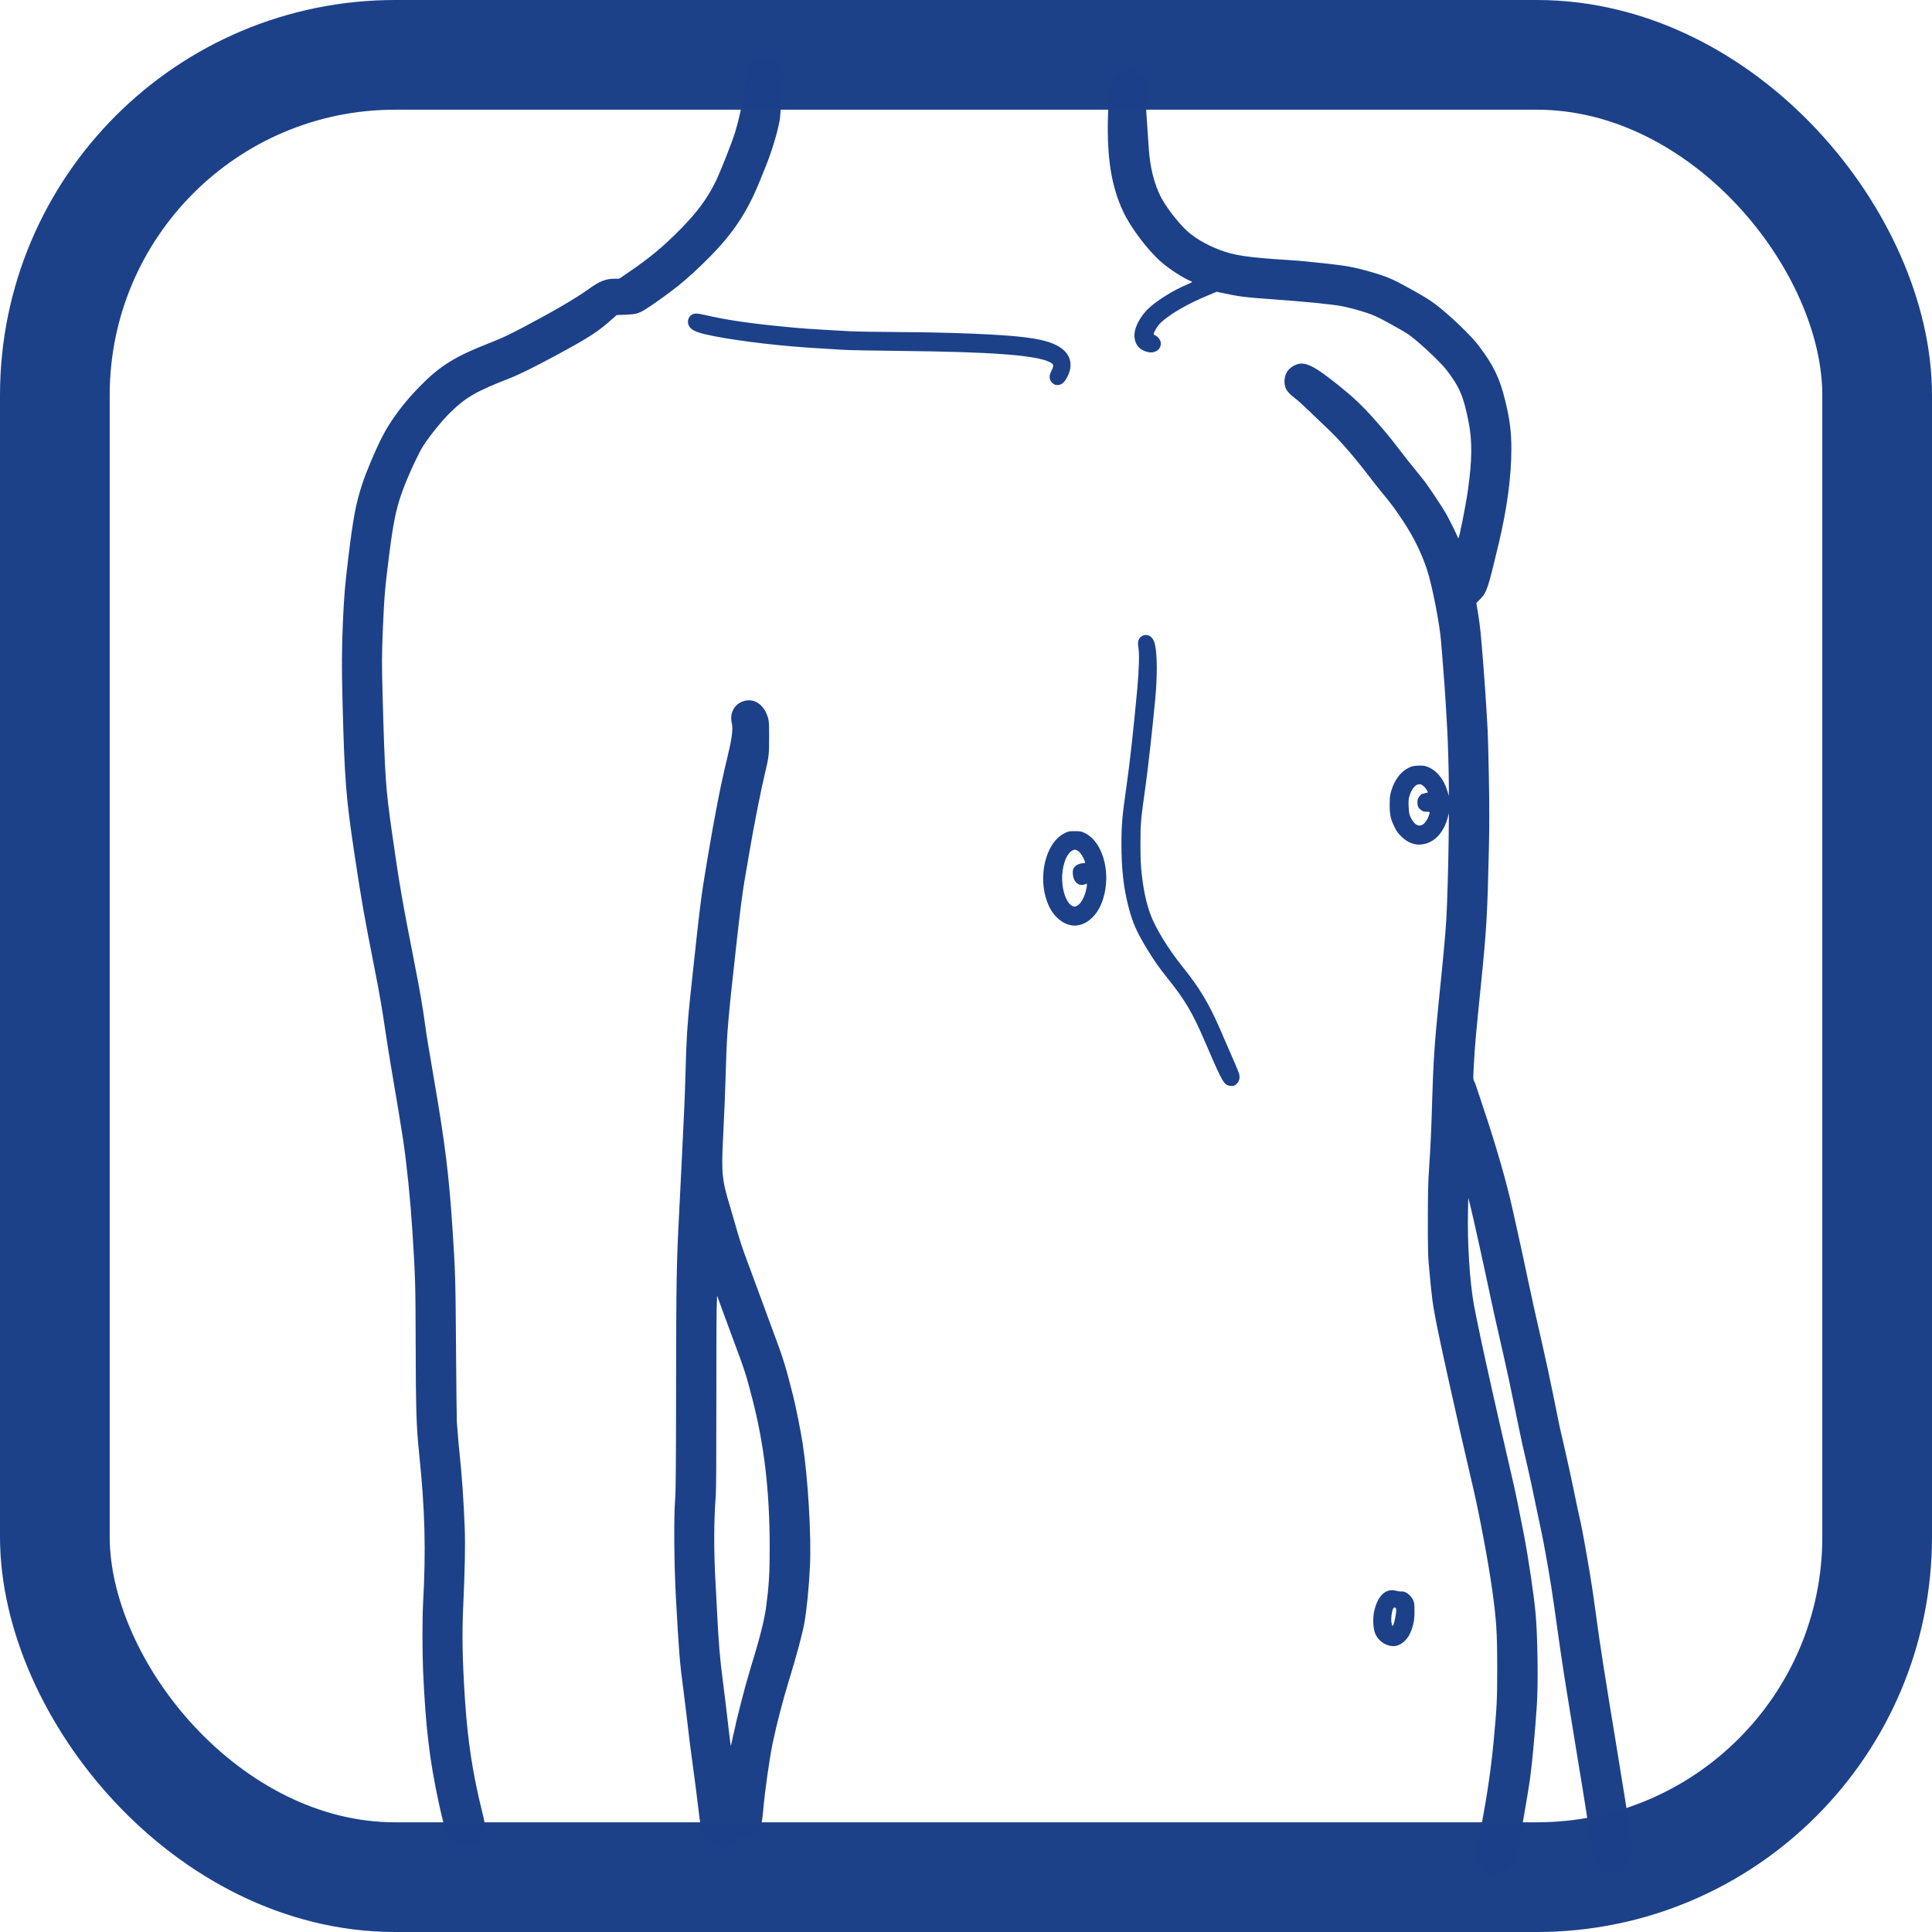
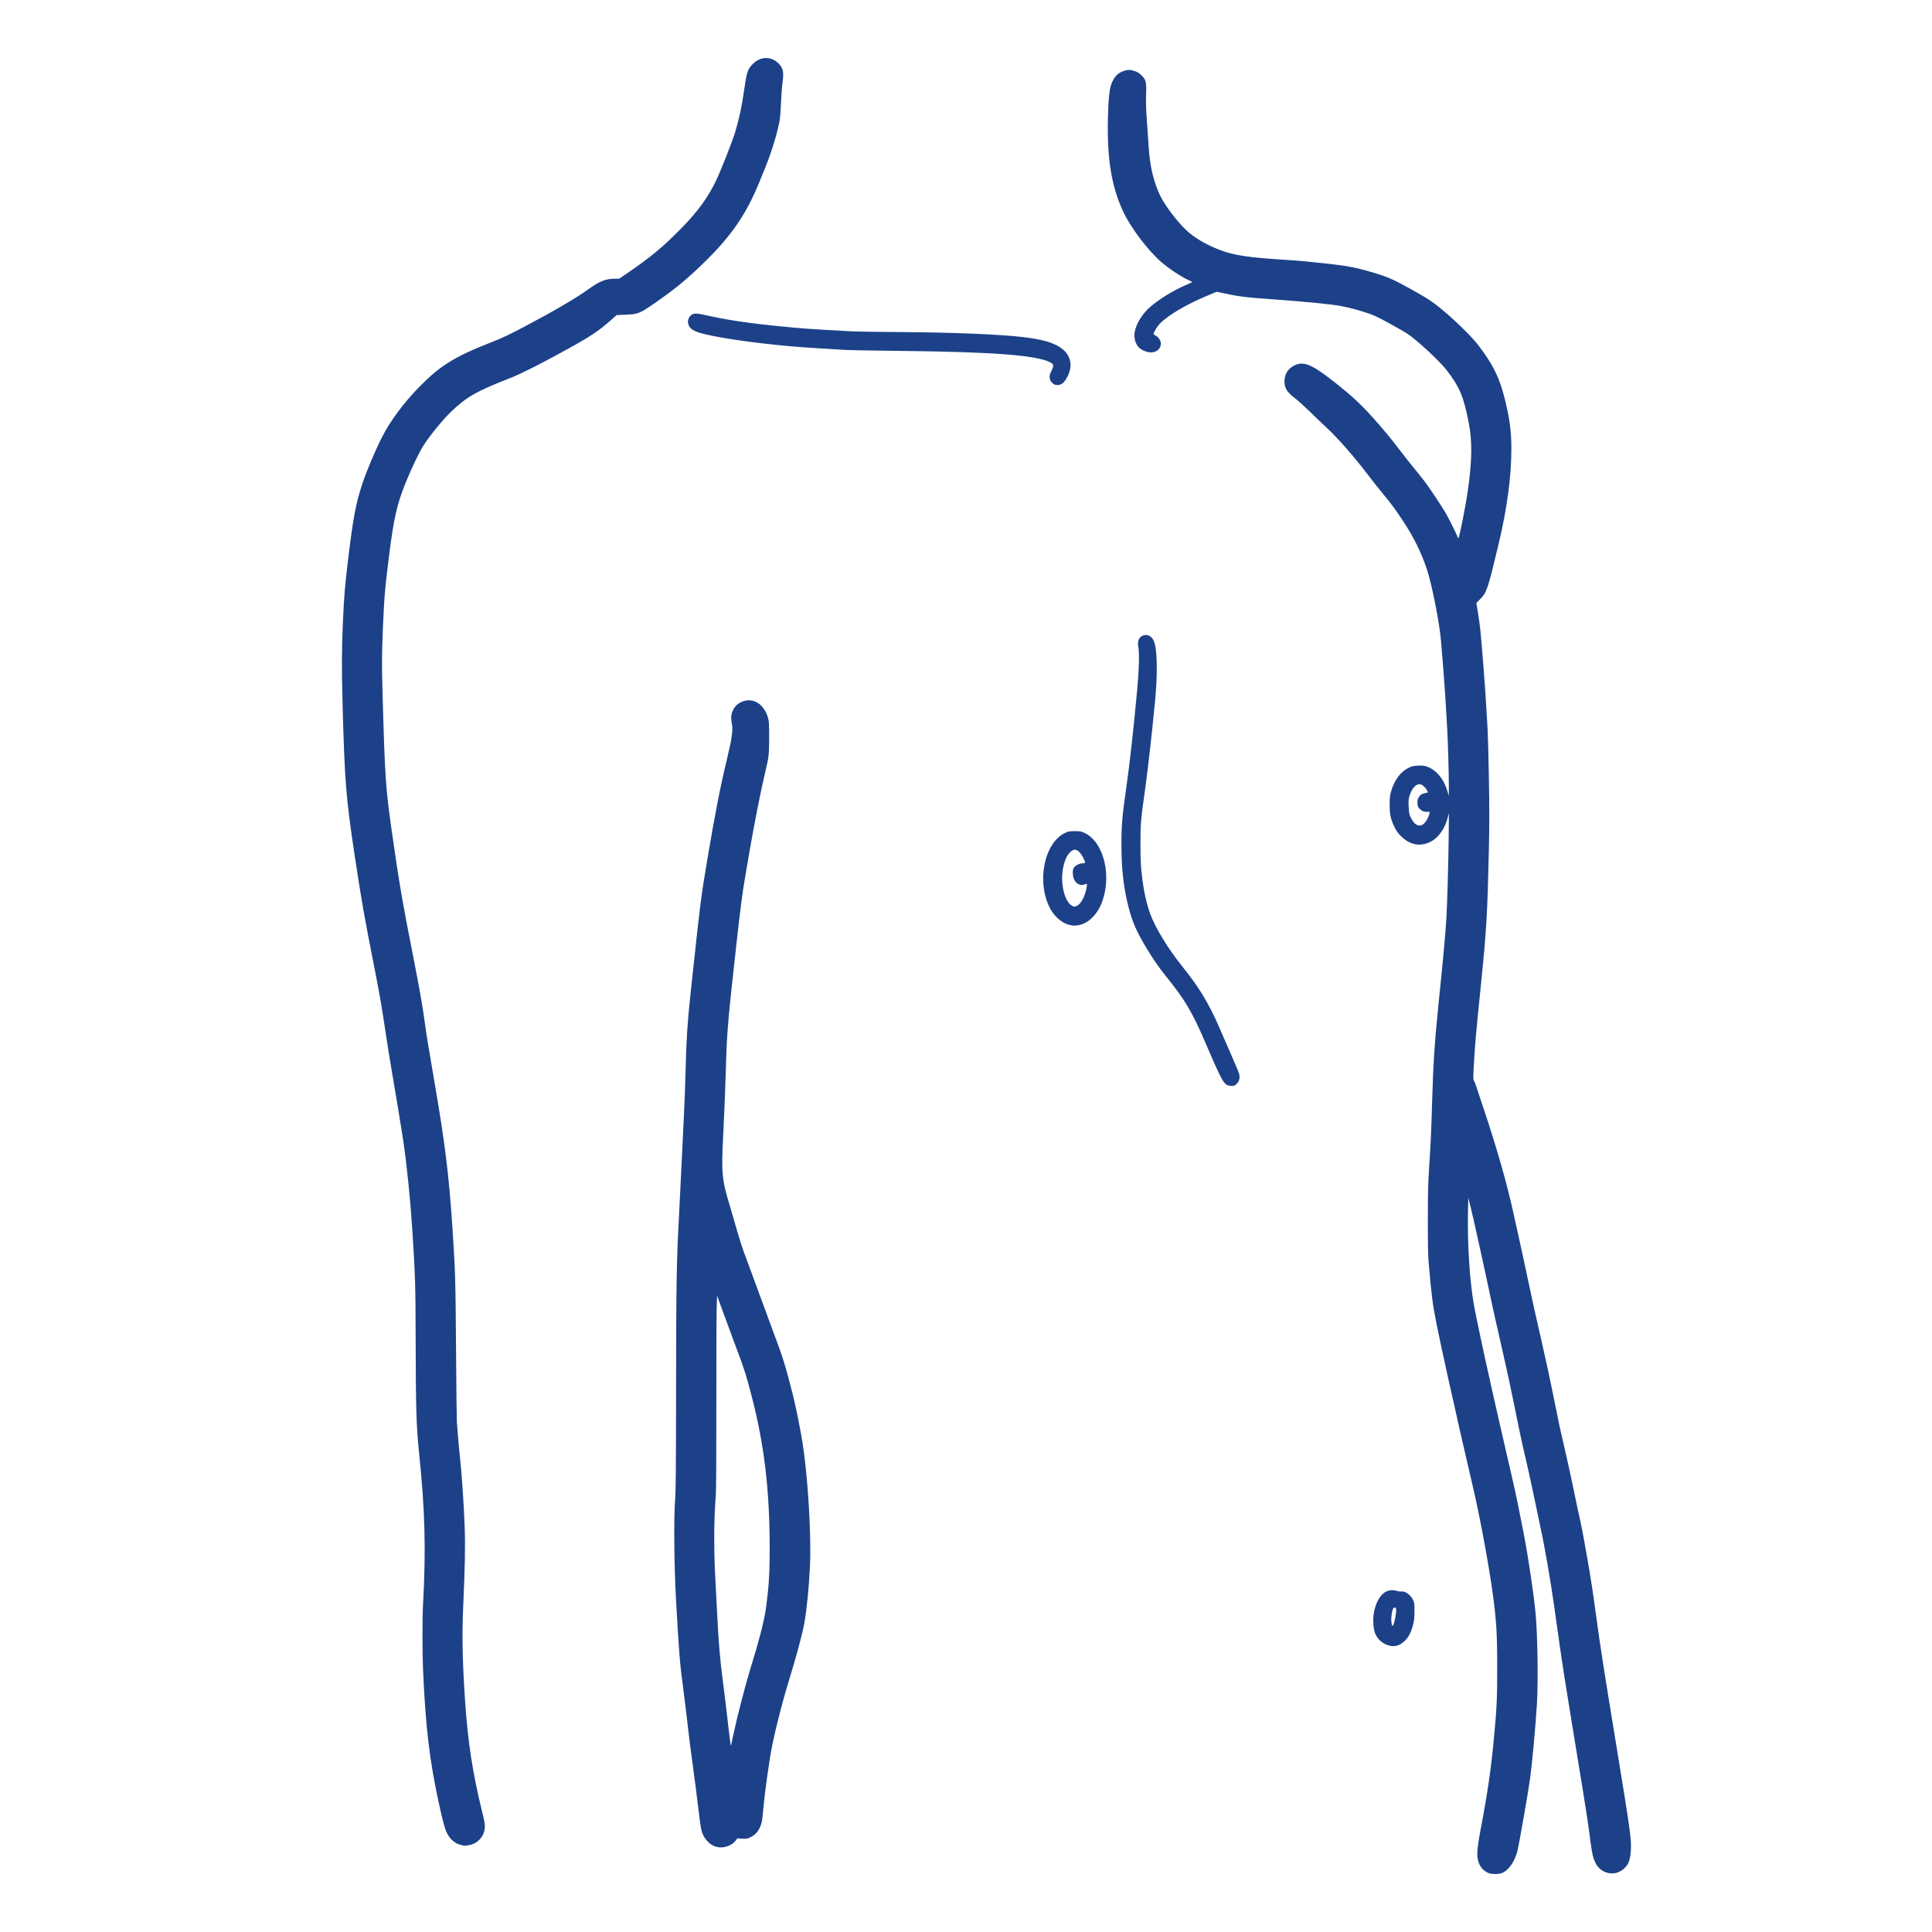
<svg xmlns="http://www.w3.org/2000/svg" xmlns:ns1="http://www.inkscape.org/namespaces/inkscape" xmlns:ns2="http://sodipodi.sourceforge.net/DTD/sodipodi-0.dtd" width="100mm" height="100mm" viewBox="0 0 100 100" version="1.1" id="svg1620" ns1:version="1.1.1 (c3084ef, 2021-09-22)" ns2:docname="KCH_Symbole_Trichterbrust.svg" ns1:label="Symbol">
  <title id="title1415">KCH Symbol Trichterbrust</title>
  <ns2:namedview id="namedview1622" pagecolor="#ffffff" bordercolor="#666666" borderopacity="1.0" ns1:pageshadow="2" ns1:pageopacity="0.0" ns1:pagecheckerboard="true" ns1:document-units="mm" showgrid="false" fit-margin-top="0" fit-margin-left="0" fit-margin-right="0" fit-margin-bottom="0" ns1:zoom="0.80354938" ns1:cx="244.54004" ns1:cy="247.029" ns1:window-width="1920" ns1:window-height="1027" ns1:window-x="0" ns1:window-y="25" ns1:window-maximized="0" ns1:current-layer="g1811" />
  <defs id="defs1617" />
  <g id="g1811" ns1:label="Symbol">
    <path style="fill:#1c4189;fill-opacity:1;stroke-width:0.03" d="m 77.083,96.96 c -0.399,-0.142 -0.62,-0.506 -0.619,-1.018 3.28e-4,-0.227 0.071,-0.727 0.191,-1.348 0.317,-1.636 0.521,-3.034 0.659,-4.505 0.163,-1.734 0.181,-2.114 0.181,-3.712 -7.07e-4,-1.898 -0.039,-2.506 -0.254,-4.056 -0.2,-1.437 -0.665,-3.926 -0.999,-5.343 -0.395,-1.677 -0.923,-3.999 -1.302,-5.718 -0.57,-2.586 -0.716,-3.321 -0.81,-4.061 -0.055,-0.438 -0.086,-0.745 -0.188,-1.894 -0.026,-0.298 -0.038,-0.983 -0.036,-2.185 0.002,-1.456 0.013,-1.913 0.067,-2.709 0.078,-1.161 0.115,-1.98 0.156,-3.457 0.052,-1.84 0.131,-3.057 0.316,-4.864 0.263,-2.563 0.353,-3.54 0.416,-4.49 0.042,-0.635 0.108,-2.888 0.121,-4.146 l 0.014,-1.362 -0.056,0.21 c -0.208,0.78 -0.666,1.284 -1.27,1.395 -0.411,0.076 -0.799,-0.063 -1.149,-0.411 -0.172,-0.171 -0.241,-0.269 -0.349,-0.494 -0.199,-0.415 -0.246,-0.643 -0.242,-1.164 0.003,-0.379 0.014,-0.468 0.084,-0.702 0.17,-0.565 0.486,-0.984 0.893,-1.183 0.172,-0.084 0.244,-0.101 0.482,-0.113 0.218,-0.011 0.316,-0.003 0.441,0.039 0.495,0.163 0.898,0.635 1.086,1.273 l 0.075,0.253 0.001,-0.524 c 0.001,-0.658 -0.048,-2.341 -0.087,-2.993 -0.017,-0.272 -0.051,-0.858 -0.076,-1.302 -0.026,-0.444 -0.086,-1.293 -0.135,-1.886 -0.049,-0.593 -0.096,-1.179 -0.106,-1.302 -0.07,-0.9 -0.471,-2.94 -0.73,-3.716 -0.294,-0.879 -0.683,-1.667 -1.233,-2.5 -0.42,-0.636 -0.608,-0.89 -1.067,-1.441 -0.161,-0.193 -0.504,-0.629 -0.764,-0.969 -0.723,-0.948 -1.547,-1.887 -2.123,-2.42 -0.168,-0.156 -0.548,-0.519 -0.845,-0.809 -0.297,-0.289 -0.648,-0.608 -0.781,-0.708 -0.432,-0.326 -0.558,-0.526 -0.56,-0.889 -0.003,-0.379 0.198,-0.682 0.555,-0.842 0.475,-0.213 0.927,-0.003 2.222,1.034 0.773,0.619 1.236,1.056 1.841,1.736 0.587,0.66 0.853,0.983 1.359,1.646 0.245,0.321 0.596,0.765 0.78,0.988 0.184,0.222 0.416,0.512 0.515,0.644 0.243,0.322 0.858,1.248 1.071,1.611 0.151,0.258 0.572,1.103 0.627,1.259 0.011,0.031 0.026,0.05 0.034,0.042 0.055,-0.055 0.382,-1.712 0.491,-2.485 0.216,-1.542 0.229,-2.515 0.043,-3.48 -0.261,-1.36 -0.475,-1.867 -1.164,-2.754 -0.336,-0.433 -1.476,-1.493 -1.975,-1.838 -0.115,-0.08 -0.546,-0.329 -0.958,-0.553 C 71.287,16.394 71.116,16.315 70.731,16.189 70.265,16.037 69.855,15.927 69.444,15.846 68.989,15.756 67.512,15.608 65.972,15.499 64.381,15.385 64.134,15.354 63.141,15.137 l -0.167,-0.036 -0.552,0.232 c -0.866,0.364 -1.672,0.816 -2.153,1.207 -0.239,0.194 -0.332,0.3 -0.456,0.516 -0.125,0.219 -0.128,0.256 -0.024,0.299 0.126,0.052 0.263,0.218 0.287,0.347 0.064,0.342 -0.253,0.603 -0.639,0.525 -0.428,-0.086 -0.679,-0.359 -0.717,-0.779 -0.042,-0.461 0.303,-1.12 0.823,-1.57 0.456,-0.395 1.215,-0.86 1.821,-1.117 0.187,-0.079 0.341,-0.153 0.341,-0.163 0,-0.011 -0.044,-0.037 -0.097,-0.059 -0.388,-0.16 -1.098,-0.623 -1.511,-0.985 -0.696,-0.611 -1.571,-1.769 -1.955,-2.589 -0.609,-1.3 -0.845,-2.73 -0.796,-4.834 0.024,-1.033 0.077,-1.531 0.193,-1.817 0.147,-0.361 0.314,-0.533 0.623,-0.639 0.218,-0.075 0.344,-0.074 0.577,0.005 0.144,0.049 0.227,0.102 0.349,0.224 0.234,0.234 0.258,0.338 0.234,0.999 -0.015,0.397 -0.004,0.737 0.044,1.393 0.035,0.477 0.076,1.084 0.092,1.347 0.06,0.977 0.27,1.839 0.616,2.53 0.246,0.491 0.847,1.282 1.313,1.728 0.406,0.389 1.014,0.752 1.718,1.024 0.768,0.298 1.463,0.401 3.629,0.538 0.541,0.034 0.786,0.057 1.801,0.166 1.154,0.124 1.589,0.204 2.434,0.449 0.791,0.229 1.101,0.359 1.901,0.801 0.811,0.448 1.092,0.619 1.414,0.86 0.714,0.536 1.843,1.614 2.242,2.139 0.779,1.027 1.102,1.695 1.384,2.861 0.237,0.975 0.318,1.611 0.318,2.484 0,1.457 -0.218,3.08 -0.664,4.951 -0.557,2.335 -0.606,2.482 -0.949,2.834 l -0.199,0.204 0.081,0.486 c 0.045,0.267 0.102,0.688 0.128,0.935 0.073,0.696 0.248,2.96 0.301,3.892 0.026,0.461 0.06,1.033 0.075,1.272 0.015,0.239 0.044,1.357 0.064,2.484 0.028,1.589 0.028,2.404 7.07e-4,3.622 -0.077,3.427 -0.122,4.202 -0.408,7.019 -0.283,2.793 -0.315,3.154 -0.377,4.298 -0.031,0.568 -0.029,0.655 0.011,0.718 0.025,0.04 0.074,0.16 0.109,0.267 0.035,0.107 0.212,0.639 0.393,1.182 0.681,2.036 1.19,3.813 1.521,5.313 0.035,0.156 0.138,0.621 0.23,1.033 0.197,0.882 0.349,1.586 0.534,2.469 0.199,0.951 0.429,1.988 0.751,3.382 0.158,0.683 0.42,1.902 0.582,2.709 0.162,0.807 0.303,1.5 0.313,1.541 0.009,0.041 0.138,0.6 0.285,1.242 0.147,0.642 0.349,1.565 0.447,2.05 0.099,0.486 0.214,1.038 0.258,1.227 0.146,0.639 0.227,1.058 0.433,2.245 0.213,1.226 0.284,1.684 0.466,3.023 0.223,1.644 0.385,2.684 1.096,7.019 0.665,4.058 0.733,4.549 0.705,5.103 -0.026,0.526 -0.122,0.776 -0.382,0.998 -0.247,0.212 -0.583,0.28 -0.882,0.18 -0.317,-0.106 -0.518,-0.319 -0.65,-0.687 -0.082,-0.227 -0.114,-0.419 -0.262,-1.553 -0.052,-0.395 -0.193,-1.311 -0.313,-2.035 -0.121,-0.724 -0.357,-2.166 -0.524,-3.203 -0.167,-1.037 -0.356,-2.204 -0.419,-2.593 -0.107,-0.66 -0.32,-2.125 -0.538,-3.707 -0.18,-1.3 -0.496,-3.118 -0.72,-4.138 -0.066,-0.301 -0.202,-0.944 -0.301,-1.43 -0.099,-0.486 -0.255,-1.206 -0.346,-1.601 -0.091,-0.395 -0.212,-0.92 -0.269,-1.167 -0.057,-0.247 -0.243,-1.143 -0.414,-1.99 -0.171,-0.848 -0.426,-2.04 -0.568,-2.649 -0.28,-1.205 -0.636,-2.808 -0.807,-3.637 -0.059,-0.288 -0.183,-0.861 -0.274,-1.272 -0.091,-0.412 -0.246,-1.112 -0.344,-1.556 -0.098,-0.444 -0.228,-1.01 -0.29,-1.257 l -0.112,-0.449 -0.016,0.688 c -0.037,1.634 0.086,3.603 0.302,4.834 0.09,0.512 0.564,2.75 0.776,3.667 0.031,0.132 0.105,0.468 0.165,0.748 0.06,0.28 0.231,1.034 0.38,1.676 0.148,0.642 0.336,1.457 0.416,1.811 0.08,0.354 0.213,0.933 0.296,1.287 0.132,0.568 0.306,1.414 0.551,2.679 0.239,1.233 0.527,3.177 0.615,4.146 0.104,1.154 0.138,3.56 0.066,4.684 -0.083,1.291 -0.245,3.053 -0.352,3.831 -0.105,0.764 -0.568,3.409 -0.66,3.771 -0.141,0.552 -0.474,1.016 -0.818,1.137 -0.158,0.056 -0.486,0.057 -0.639,0.002 z M 73.62,42.692 c 0.145,-0.075 0.313,-0.343 0.371,-0.591 0.019,-0.082 0.018,-0.082 -0.142,-0.082 -0.117,0 -0.187,-0.018 -0.26,-0.067 -0.17,-0.116 -0.224,-0.215 -0.224,-0.411 0,-0.146 0.015,-0.196 0.091,-0.305 0.08,-0.114 0.113,-0.135 0.274,-0.175 l 0.183,-0.046 -0.054,-0.106 c -0.078,-0.153 -0.234,-0.293 -0.348,-0.315 -0.208,-0.039 -0.435,0.204 -0.553,0.591 -0.053,0.174 -0.06,0.259 -0.048,0.542 0.016,0.382 0.041,0.48 0.178,0.709 0.16,0.266 0.341,0.353 0.532,0.255 z M 37.004,95.566 c -0.177,-0.067 -0.315,-0.17 -0.449,-0.336 -0.208,-0.257 -0.265,-0.443 -0.35,-1.145 -0.145,-1.197 -0.251,-2.028 -0.36,-2.814 -0.12,-0.868 -0.138,-1.008 -0.315,-2.529 -0.059,-0.502 -0.133,-1.101 -0.164,-1.332 -0.177,-1.293 -0.228,-1.918 -0.38,-4.699 -0.096,-1.761 -0.115,-4.139 -0.041,-5.103 0.034,-0.445 0.044,-1.583 0.049,-5.792 0.007,-5.615 0.022,-6.451 0.161,-9.084 0.049,-0.93 0.11,-2.163 0.136,-2.739 0.026,-0.576 0.073,-1.566 0.106,-2.2 0.033,-0.634 0.072,-1.698 0.088,-2.365 0.038,-1.593 0.096,-2.491 0.256,-3.981 0.518,-4.829 0.533,-4.949 0.87,-6.959 0.395,-2.352 0.687,-3.844 1.03,-5.253 0.237,-0.973 0.305,-1.467 0.244,-1.763 -0.063,-0.304 -0.047,-0.509 0.057,-0.716 0.111,-0.223 0.272,-0.366 0.504,-0.451 0.568,-0.207 1.115,0.155 1.312,0.868 0.044,0.16 0.053,0.319 0.053,0.984 0,0.9 -0.016,1.041 -0.214,1.856 -0.202,0.832 -0.585,2.773 -0.804,4.071 -0.107,0.634 -0.221,1.306 -0.255,1.494 -0.102,0.578 -0.23,1.571 -0.402,3.117 -0.448,4.019 -0.508,4.706 -0.556,6.344 -0.042,1.436 -0.079,2.358 -0.151,3.801 -0.096,1.903 -0.063,2.228 0.362,3.622 0.048,0.156 0.168,0.571 0.268,0.922 0.247,0.869 0.354,1.197 0.651,1.982 0.14,0.37 0.46,1.239 0.712,1.931 0.252,0.691 0.562,1.533 0.689,1.871 0.417,1.106 0.579,1.639 0.938,3.068 0.148,0.59 0.392,1.809 0.495,2.469 0.277,1.777 0.456,4.791 0.379,6.375 -0.053,1.098 -0.166,2.237 -0.291,2.933 -0.103,0.573 -0.41,1.714 -0.818,3.038 -0.285,0.924 -0.629,2.254 -0.824,3.188 -0.158,0.758 -0.401,2.471 -0.479,3.382 -0.025,0.288 -0.06,0.591 -0.079,0.673 -0.09,0.392 -0.298,0.673 -0.598,0.807 -0.168,0.076 -0.21,0.082 -0.429,0.069 l -0.242,-0.015 -0.074,0.101 c -0.231,0.312 -0.716,0.451 -1.086,0.31 z m 0.951,-5.761 c 0.16,-0.777 0.609,-2.529 0.839,-3.278 0.531,-1.724 0.771,-2.662 0.866,-3.389 0.142,-1.082 0.181,-1.743 0.179,-3.046 -0.003,-2.952 -0.281,-5.304 -0.914,-7.752 -0.311,-1.201 -0.388,-1.442 -0.948,-2.933 -0.164,-0.436 -0.424,-1.143 -0.579,-1.569 l -0.281,-0.776 -0.021,0.612 c -0.012,0.336 -0.02,2.571 -0.018,4.967 0.002,2.959 -0.008,4.489 -0.03,4.774 -0.104,1.304 -0.106,2.963 -0.005,4.639 0.016,0.263 0.049,0.896 0.074,1.407 0.08,1.631 0.144,2.379 0.314,3.682 0.08,0.61 0.164,1.312 0.313,2.604 0.051,0.44 0.078,0.622 0.09,0.608 0.005,-0.005 0.058,-0.252 0.119,-0.548 z m -14.082,5.691 c -0.328,-0.071 -0.587,-0.295 -0.758,-0.656 -0.096,-0.202 -0.219,-0.666 -0.406,-1.533 -0.48,-2.222 -0.679,-3.896 -0.811,-6.848 -0.04,-0.894 -0.041,-2.674 -0.002,-3.403 0.155,-2.887 0.104,-4.859 -0.205,-7.857 -0.143,-1.385 -0.168,-2.239 -0.177,-5.911 -0.006,-2.787 -0.021,-3.259 -0.17,-5.582 -0.106,-1.645 -0.284,-3.393 -0.481,-4.729 -0.078,-0.528 -0.391,-2.421 -0.623,-3.771 -0.074,-0.428 -0.196,-1.196 -0.272,-1.706 -0.203,-1.368 -0.322,-2.058 -0.569,-3.307 -0.555,-2.807 -0.69,-3.578 -1.061,-6.046 -0.432,-2.875 -0.5,-3.741 -0.607,-7.737 -0.049,-1.834 -0.045,-2.83 0.018,-4.22 0.064,-1.399 0.102,-1.851 0.274,-3.278 0.255,-2.107 0.392,-2.834 0.722,-3.846 0.207,-0.634 0.647,-1.682 1.014,-2.412 0.428,-0.854 1.124,-1.793 1.957,-2.642 1.067,-1.087 1.812,-1.55 3.67,-2.278 0.595,-0.233 0.927,-0.389 1.75,-0.822 1.471,-0.774 2.715,-1.501 3.311,-1.935 0.575,-0.418 0.902,-0.55 1.368,-0.551 l 0.234,-4.6e-4 0.424,-0.289 c 1.188,-0.81 1.848,-1.359 2.791,-2.319 0.846,-0.861 1.388,-1.606 1.799,-2.469 0.268,-0.563 0.843,-2.028 0.996,-2.537 0.208,-0.691 0.343,-1.33 0.466,-2.203 0.128,-0.903 0.175,-1.037 0.46,-1.317 0.387,-0.379 0.935,-0.384 1.307,-0.012 0.255,0.255 0.293,0.465 0.199,1.089 -0.019,0.123 -0.048,0.542 -0.065,0.93 -0.017,0.388 -0.045,0.786 -0.062,0.883 -0.112,0.646 -0.41,1.64 -0.727,2.422 -0.073,0.181 -0.223,0.551 -0.334,0.823 -0.636,1.567 -1.37,2.668 -2.62,3.924 -0.565,0.568 -1.09,1.047 -1.587,1.449 -0.422,0.341 -1.388,1.034 -1.707,1.223 -0.357,0.212 -0.484,0.246 -1.012,0.267 l -0.459,0.018 -0.194,0.173 c -0.788,0.704 -1.191,0.965 -3.003,1.945 -1.068,0.578 -1.873,0.973 -2.395,1.176 -1.679,0.655 -2.19,0.949 -2.989,1.72 -0.437,0.422 -1.066,1.194 -1.427,1.751 -0.196,0.303 -0.628,1.205 -0.897,1.872 -0.467,1.159 -0.622,1.831 -0.867,3.757 -0.22,1.733 -0.258,2.175 -0.33,3.885 -0.053,1.252 -0.056,1.837 -0.015,3.298 0.122,4.388 0.156,4.89 0.497,7.273 0.365,2.556 0.525,3.49 1.105,6.435 0.337,1.712 0.475,2.509 0.613,3.532 0.066,0.49 0.148,0.987 0.464,2.829 0.559,3.253 0.761,4.894 0.942,7.648 0.145,2.205 0.156,2.557 0.183,6.271 0.015,1.992 0.033,3.669 0.041,3.726 0.008,0.058 0.029,0.32 0.047,0.584 0.018,0.263 0.058,0.715 0.09,1.003 0.118,1.077 0.22,2.545 0.27,3.879 0.035,0.931 0.013,2.077 -0.079,4.128 -0.065,1.453 -0.039,2.76 0.094,4.789 0.14,2.131 0.4,3.829 0.887,5.791 0.131,0.526 0.15,0.643 0.138,0.823 -0.03,0.464 -0.372,0.837 -0.834,0.912 -0.105,0.017 -0.198,0.03 -0.207,0.029 -0.008,-10e-4 -0.089,-0.018 -0.18,-0.038 z m 48.009,-10.327 c -0.33,-0.089 -0.607,-0.343 -0.717,-0.657 -0.101,-0.288 -0.115,-0.796 -0.032,-1.143 0.196,-0.821 0.621,-1.189 1.177,-1.021 0.075,0.023 0.171,0.035 0.212,0.027 0.2,-0.038 0.5,0.178 0.622,0.449 0.064,0.141 0.071,0.198 0.069,0.575 -0.001,0.337 -0.015,0.472 -0.07,0.688 -0.104,0.407 -0.239,0.666 -0.447,0.858 -0.26,0.24 -0.504,0.308 -0.816,0.224 z m 0.287,-1.217 c 0.068,-0.257 0.114,-0.588 0.093,-0.671 -0.025,-0.099 -0.117,-0.101 -0.162,-0.003 -0.06,0.132 -0.104,0.469 -0.085,0.651 0.031,0.293 0.08,0.301 0.154,0.022 z M 63.482,56.144 c -0.185,-0.119 -0.354,-0.455 -1.108,-2.212 -0.661,-1.541 -1.041,-2.181 -1.997,-3.368 -0.385,-0.478 -0.676,-0.896 -1.023,-1.47 -0.522,-0.863 -0.736,-1.35 -0.943,-2.151 -0.256,-0.988 -0.366,-1.967 -0.366,-3.263 3e-4,-0.98 0.044,-1.475 0.264,-3.008 0.168,-1.171 0.362,-2.916 0.554,-4.999 0.096,-1.037 0.117,-1.889 0.056,-2.193 -0.061,-0.304 0.041,-0.525 0.275,-0.595 0.262,-0.079 0.492,0.095 0.578,0.436 0.13,0.519 0.138,1.645 0.019,2.906 -0.14,1.479 -0.368,3.522 -0.492,4.412 -0.259,1.85 -0.271,1.978 -0.269,3.056 8.84e-4,0.807 0.013,1.075 0.069,1.571 0.091,0.805 0.225,1.437 0.427,2.009 0.257,0.728 0.939,1.846 1.709,2.8 0.817,1.012 1.328,1.856 1.857,3.064 0.823,1.882 1.011,2.321 1.042,2.437 0.055,0.209 0.015,0.383 -0.119,0.517 -0.103,0.103 -0.128,0.113 -0.274,0.113 -0.11,-3.53e-4 -0.191,-0.02 -0.256,-0.062 z m -8.091,-8.262 c -0.372,-0.073 -0.773,-0.394 -1.009,-0.809 -0.302,-0.531 -0.441,-1.265 -0.371,-1.958 0.096,-0.951 0.512,-1.707 1.097,-1.993 0.196,-0.096 0.225,-0.101 0.522,-0.101 0.289,0 0.33,0.007 0.509,0.092 1.021,0.485 1.441,2.305 0.853,3.699 -0.241,0.571 -0.685,0.984 -1.156,1.073 -0.178,0.034 -0.258,0.033 -0.445,-0.004 z m 0.378,-1.012 c 0.122,-0.075 0.23,-0.218 0.325,-0.434 0.083,-0.187 0.163,-0.492 0.164,-0.62 l 4.59e-4,-0.079 -0.121,0.042 c -0.324,0.112 -0.604,-0.158 -0.61,-0.587 -0.002,-0.157 0.011,-0.213 0.065,-0.289 0.086,-0.12 0.289,-0.22 0.451,-0.22 0.151,0 0.153,-0.016 0.04,-0.254 -0.108,-0.227 -0.228,-0.371 -0.356,-0.424 -0.088,-0.037 -0.113,-0.036 -0.207,0.009 -0.33,0.157 -0.569,0.838 -0.543,1.549 0.022,0.593 0.214,1.121 0.473,1.298 0.12,0.082 0.195,0.085 0.318,0.01 z M 54.481,19.832 c -0.075,-0.066 -0.12,-0.136 -0.138,-0.217 -0.033,-0.147 -0.018,-0.217 0.097,-0.457 0.116,-0.244 0.1,-0.311 -0.095,-0.41 -0.721,-0.365 -2.987,-0.536 -7.769,-0.585 -1.383,-0.014 -2.696,-0.04 -2.918,-0.056 -0.222,-0.017 -0.784,-0.052 -1.249,-0.077 -1.839,-0.101 -4.04,-0.355 -5.451,-0.63 -0.675,-0.131 -0.999,-0.236 -1.173,-0.38 -0.232,-0.192 -0.237,-0.53 -0.012,-0.707 0.134,-0.106 0.291,-0.108 0.718,-0.009 1.043,0.242 2.193,0.417 3.756,0.572 1.401,0.139 1.319,0.133 3.771,0.27 0.305,0.017 1.483,0.036 2.619,0.042 2.618,0.015 5.201,0.121 6.331,0.261 0.868,0.107 1.344,0.227 1.745,0.437 0.716,0.376 0.894,1.02 0.476,1.721 -0.134,0.225 -0.272,0.323 -0.457,0.323 -0.113,0 -0.158,-0.018 -0.249,-0.097 z" id="path7726" ns1:label="Trichterbrust" />
-     <rect style="opacity:0.996;fill:none;stroke:#1c4189;stroke-width:5.678;stroke-linecap:round;stroke-linejoin:round;stroke-miterlimit:4;stroke-dasharray:none;stroke-opacity:1" id="rect1559" width="94.322" height="94.322" x="2.839" y="2.839" ns1:label="Rahmen" ry="17.615" />
  </g>
</svg>